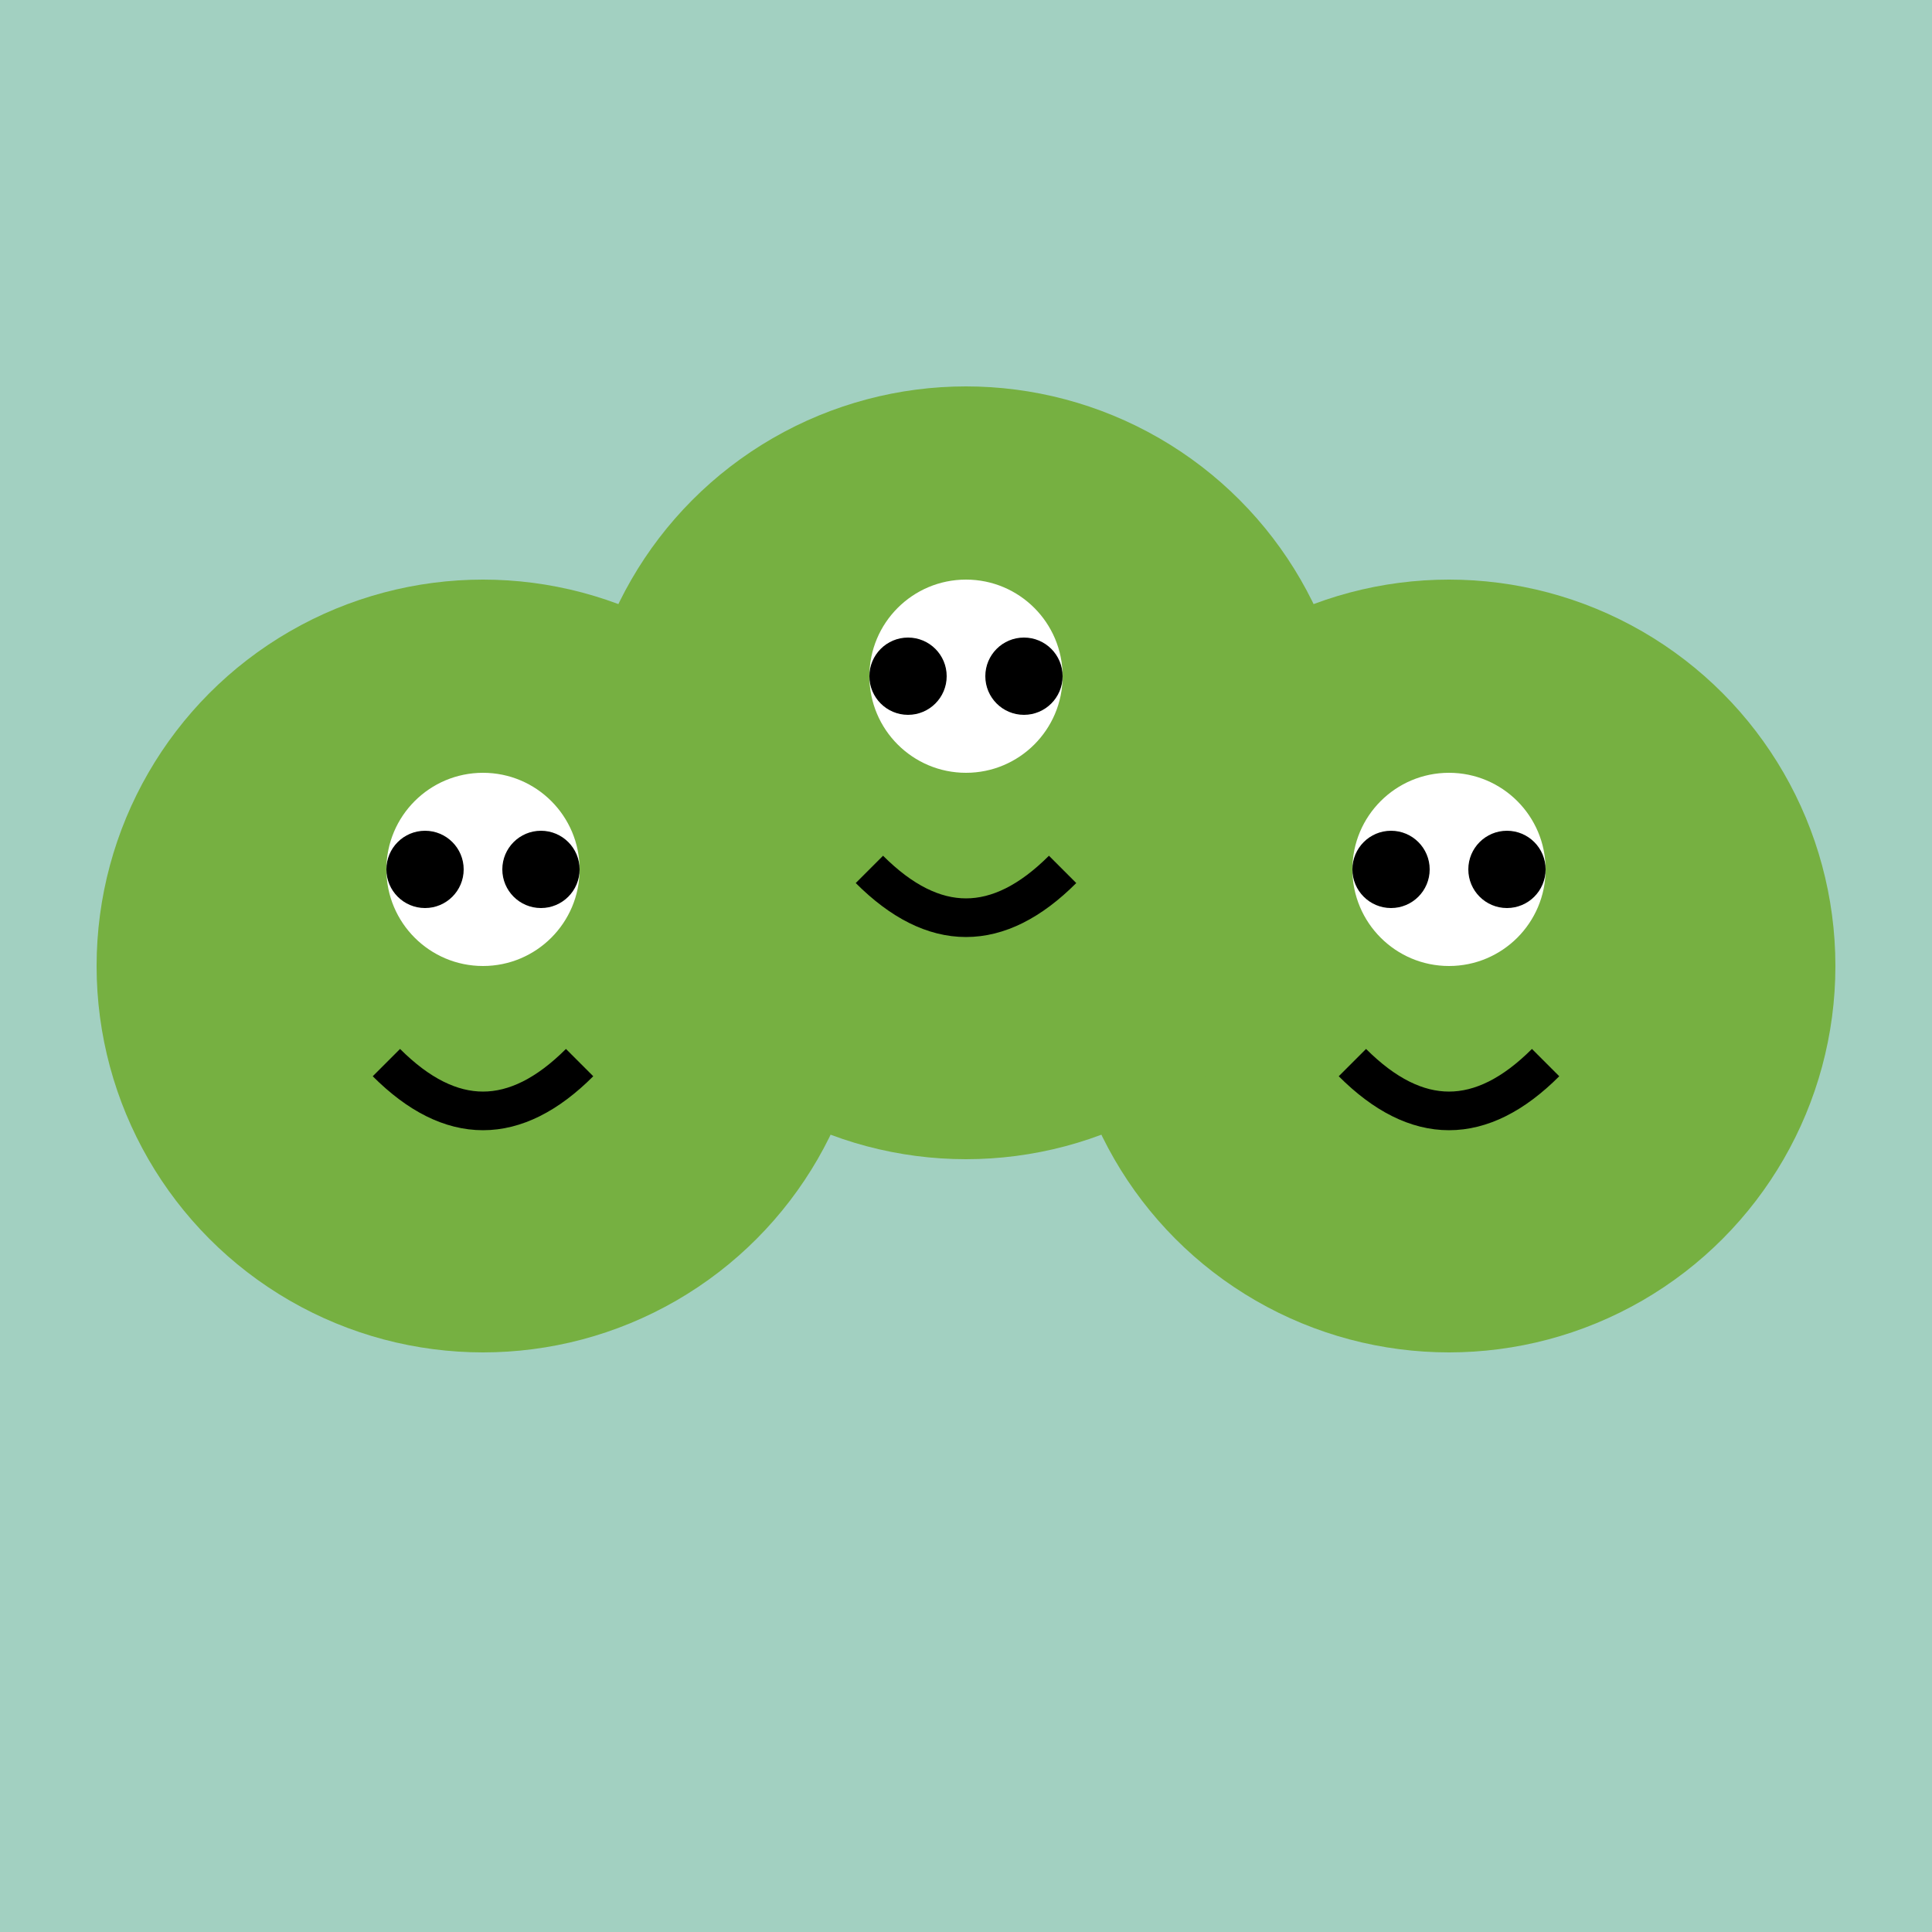
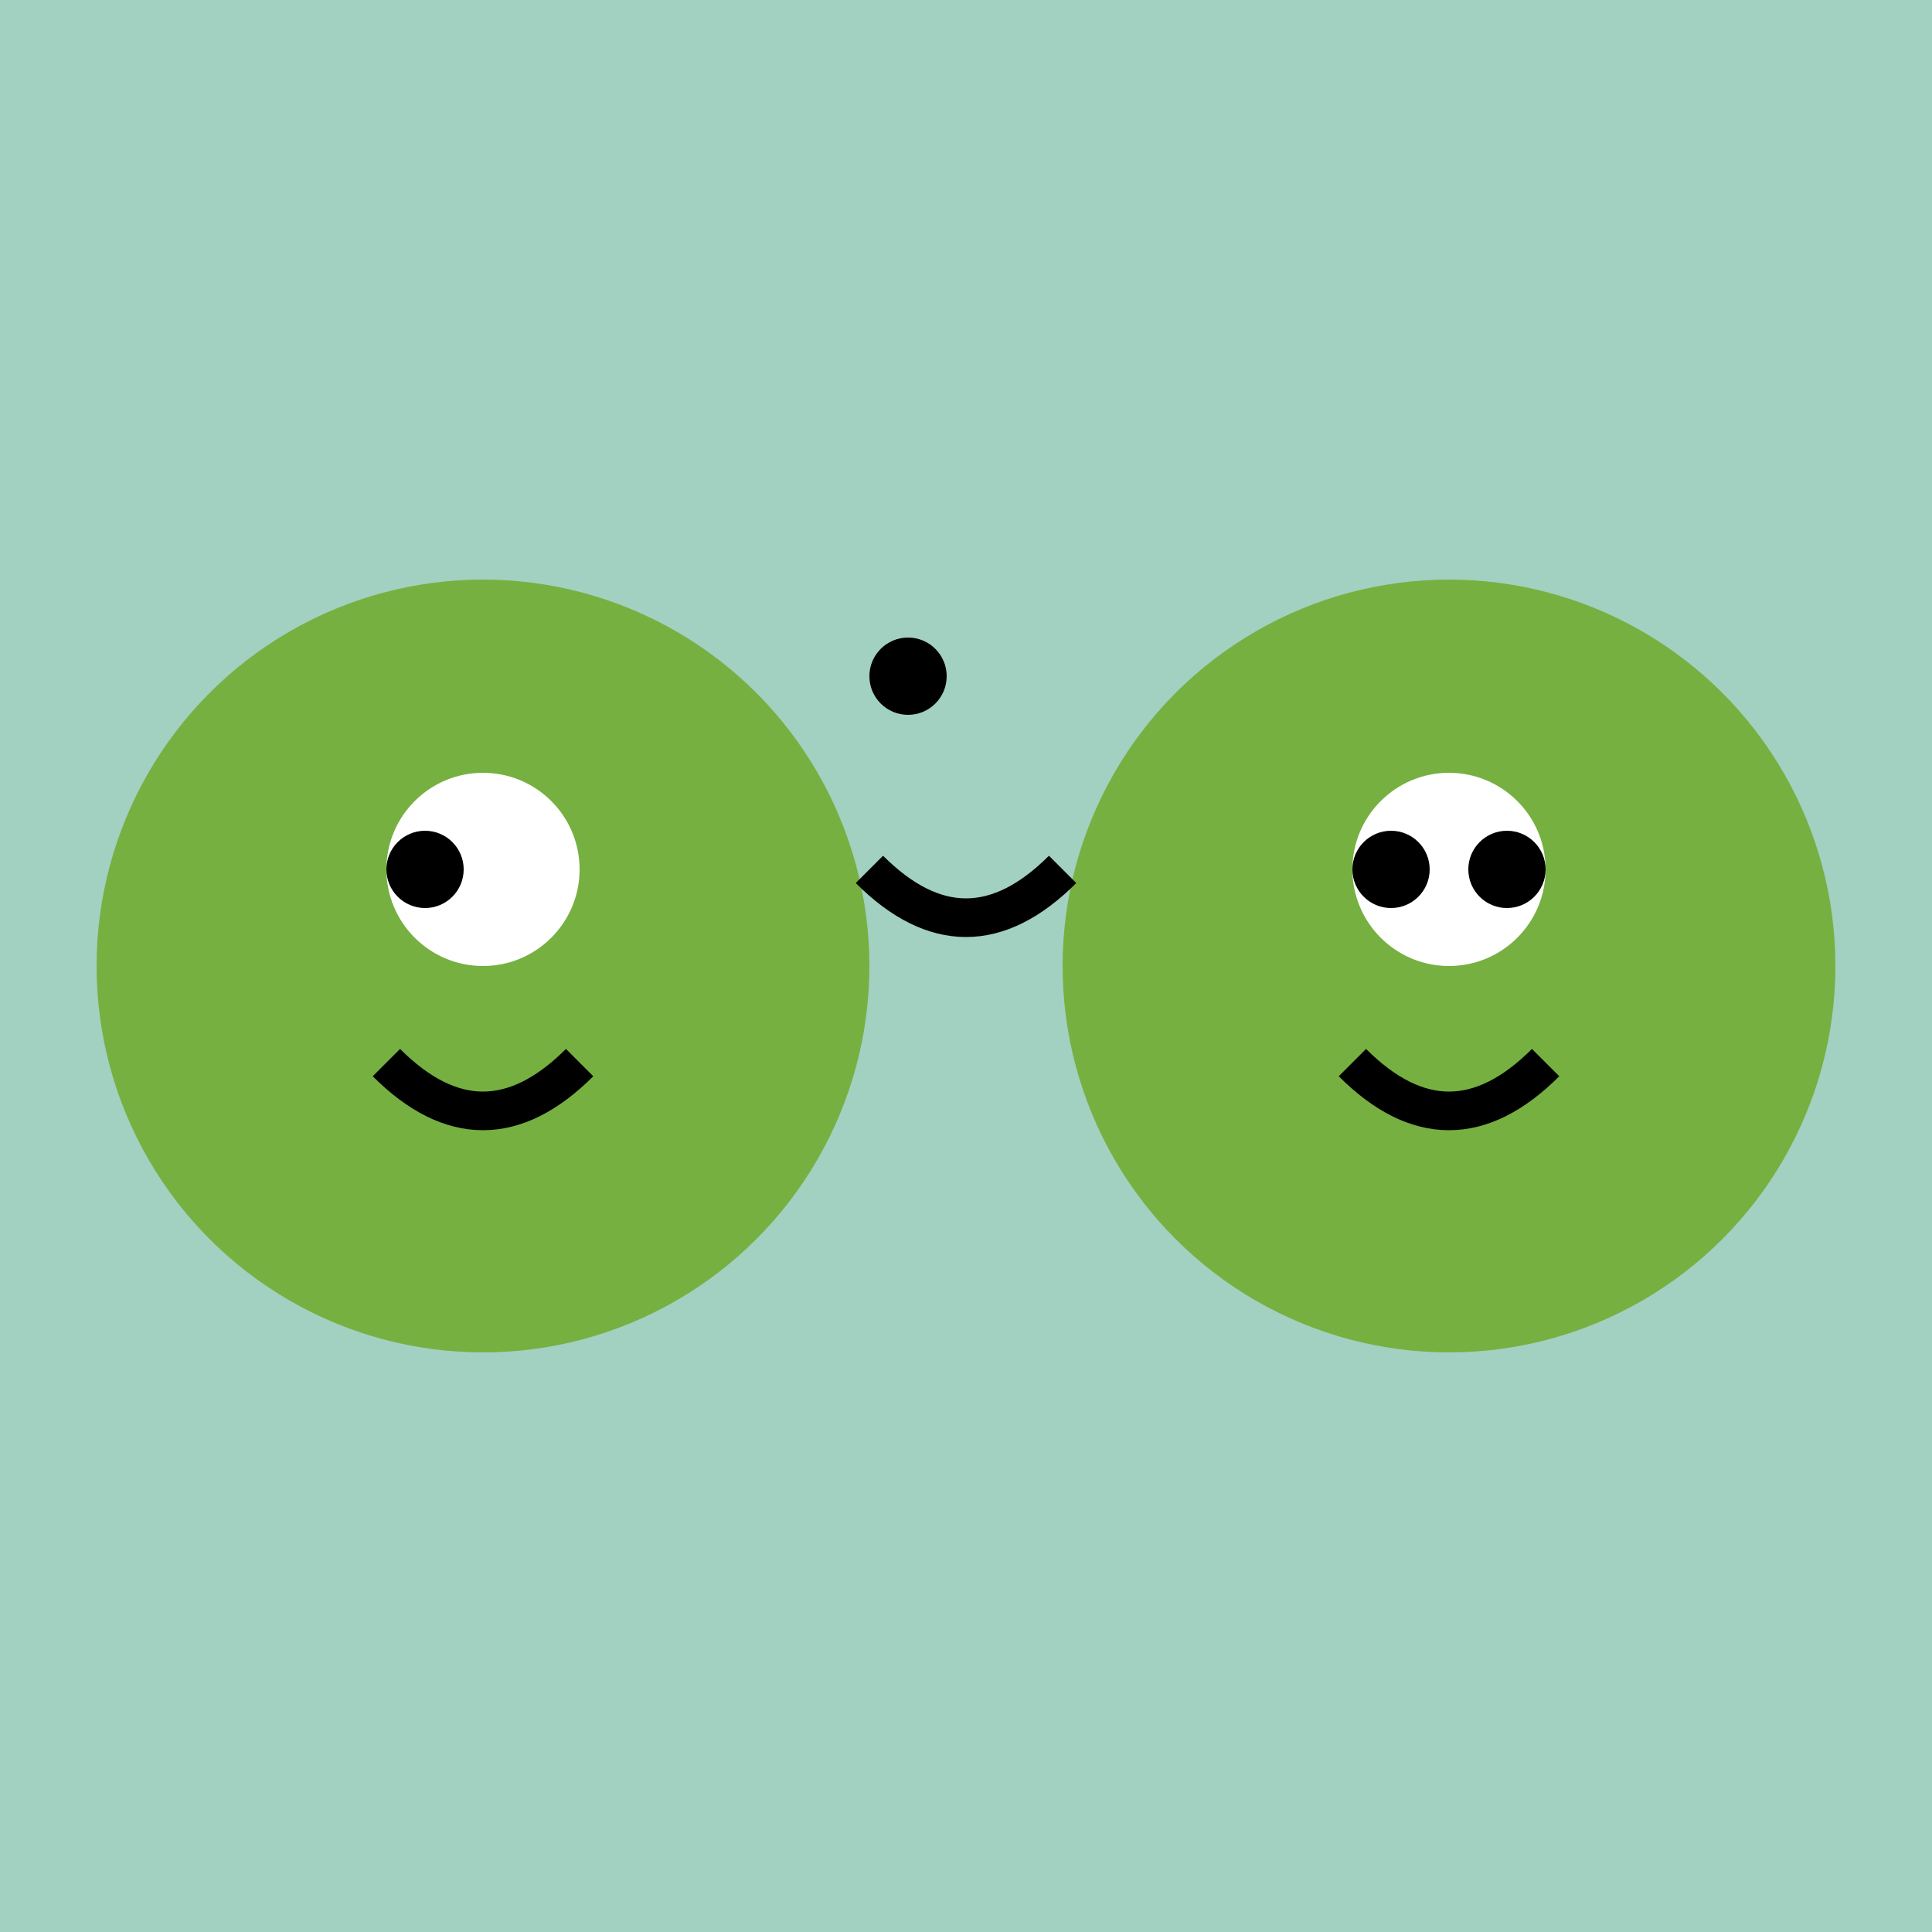
<svg xmlns="http://www.w3.org/2000/svg" width="100" height="100">
  <title>Three Froge SVG</title>
  <desc>A delightful illustration of three happy froges relaxing by the pond.</desc>
  <rect width="100%" height="100%" fill="#a2d0c1" />
  <g>
    <circle cx="25" cy="50" r="20" fill="#76b041" />
    <circle cx="25" cy="45" r="5" fill="#ffffff" />
    <circle cx="22" cy="45" r="2" fill="#000000" />
-     <circle cx="28" cy="45" r="2" fill="#000000" />
    <path d="M 20 55 Q 25 60 30 55" stroke="#000000" stroke-width="2" fill="transparent" />
    <circle cx="75" cy="50" r="20" fill="#76b041" />
    <circle cx="75" cy="45" r="5" fill="#ffffff" />
    <circle cx="72" cy="45" r="2" fill="#000000" />
    <circle cx="78" cy="45" r="2" fill="#000000" />
    <path d="M 70 55 Q 75 60 80 55" stroke="#000000" stroke-width="2" fill="transparent" />
-     <circle cx="50" cy="40" r="20" fill="#76b041" />
-     <circle cx="50" cy="35" r="5" fill="#ffffff" />
    <circle cx="47" cy="35" r="2" fill="#000000" />
-     <circle cx="53" cy="35" r="2" fill="#000000" />
    <path d="M 45 45 Q 50 50 55 45" stroke="#000000" stroke-width="2" fill="transparent" />
  </g>
</svg>